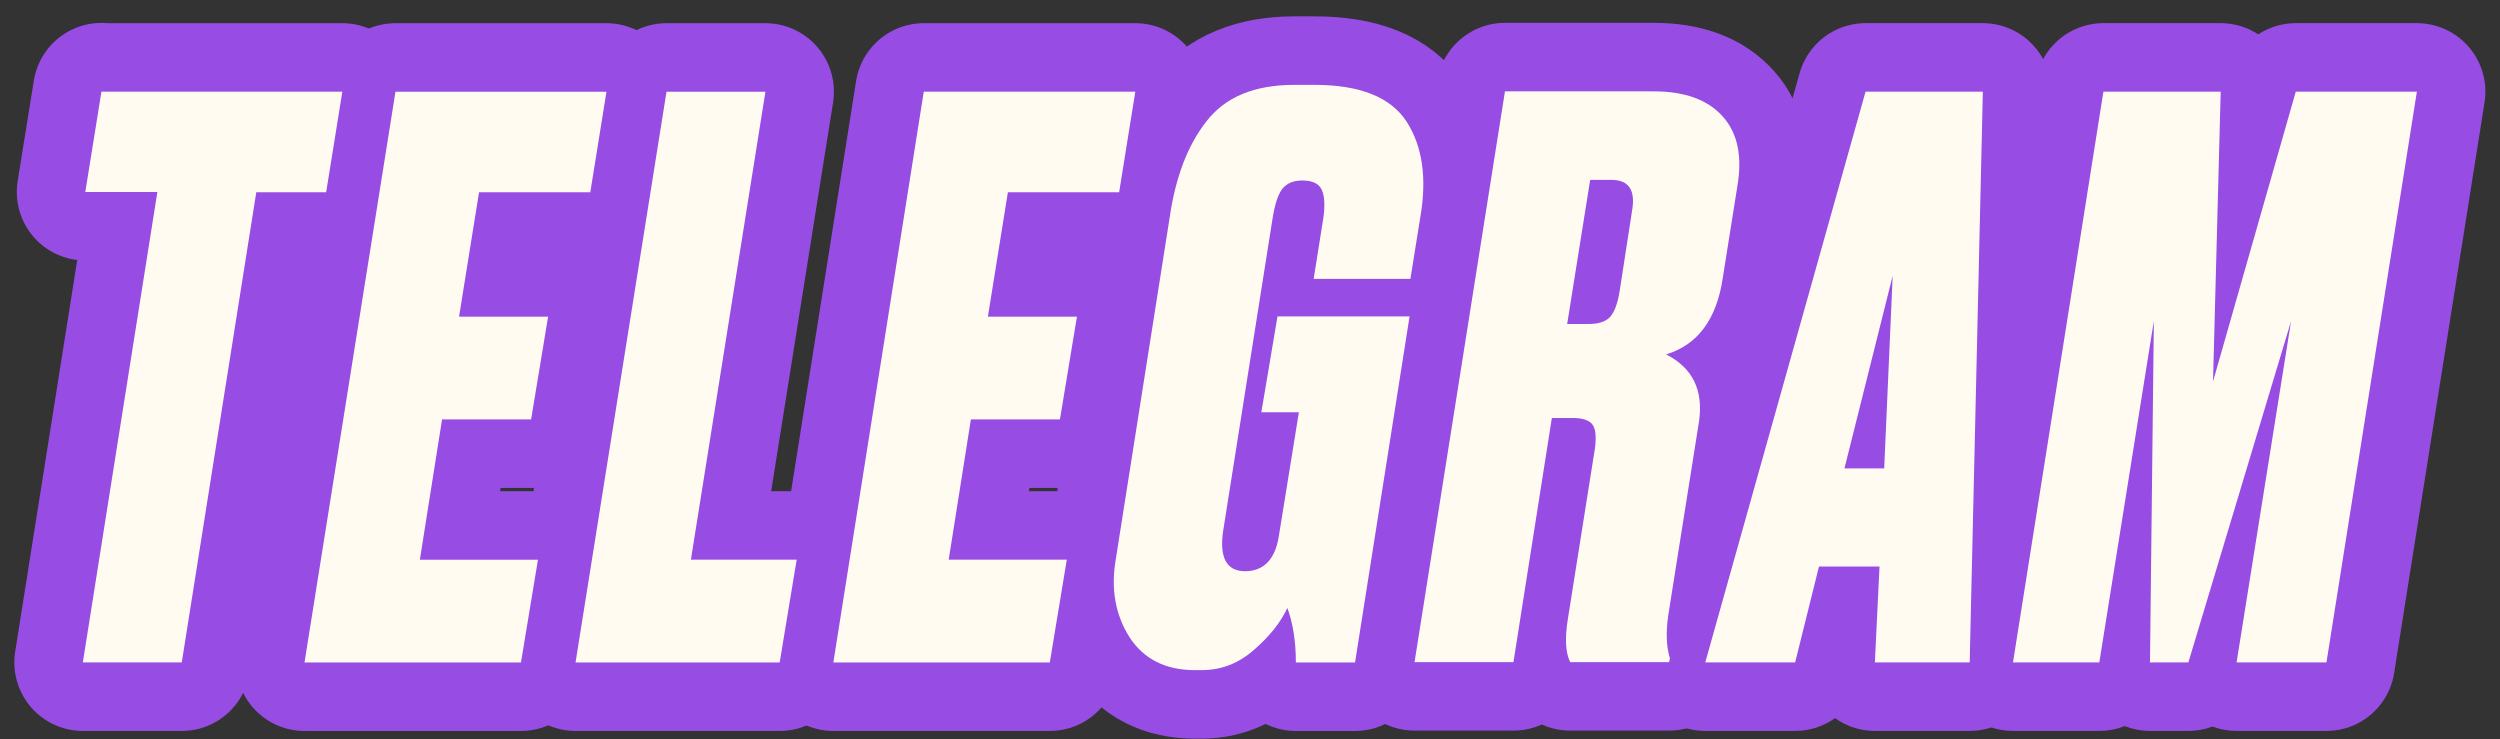
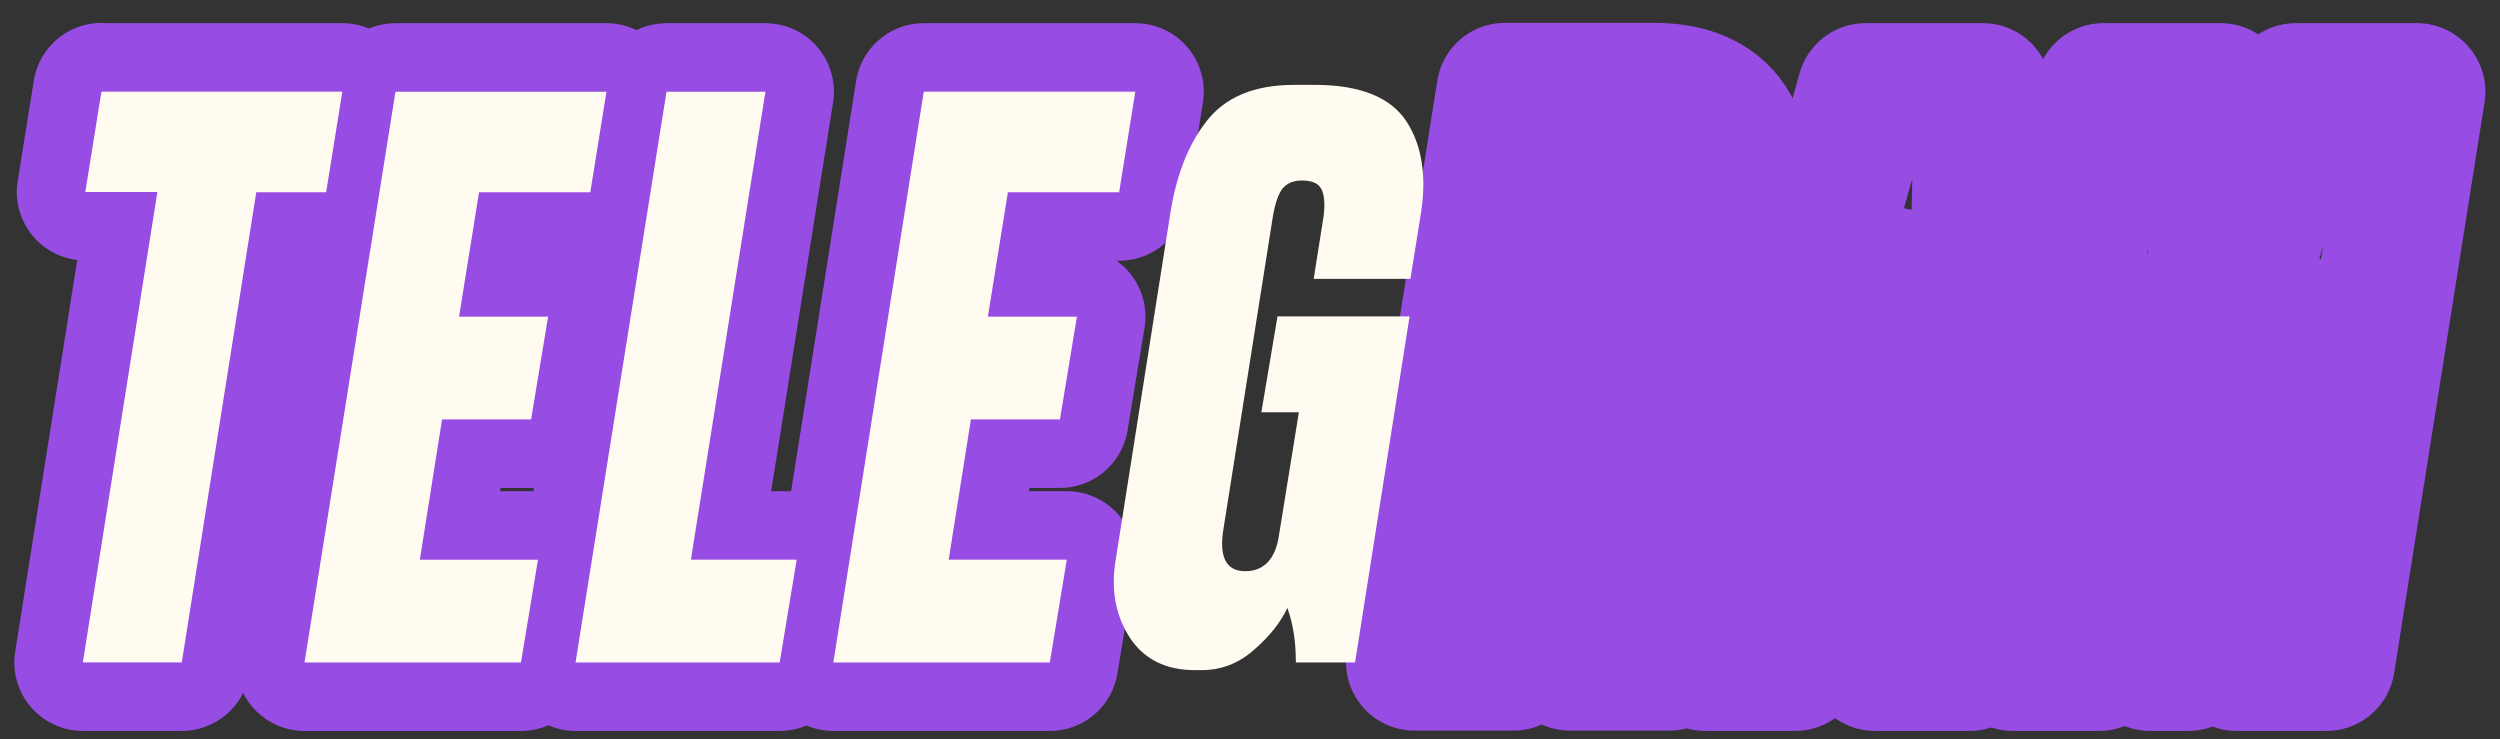
<svg xmlns="http://www.w3.org/2000/svg" width="142" height="42" viewBox="0 0 142 42" fill="none">
  <rect x="0" y="0" width="142" height="42" fill="#333333" stroke="none" />
  <g clip-path="url(#clip0_866_38)">
    <path d="M5.764 5.208L19.444 5.208L18.526 10.919H14.557L10.324 37.626H4.705L8.939 10.904H4.845L5.764 5.192V5.208Z" stroke="#974DE3" stroke-width="7.782" stroke-linecap="round" stroke-linejoin="round" />
    <path d="M22.463 5.209L34.447 5.209L33.529 10.921H27.21L26.074 17.987H31.132L30.167 23.823H25.109L23.848 31.792H30.556L29.591 37.628H17.296L22.463 5.209Z" stroke="#974DE3" stroke-width="7.782" stroke-linecap="round" stroke-linejoin="round" />
    <path d="M37.858 5.209H43.476L39.243 31.791H45.251L44.286 37.627H32.691L37.858 5.209Z" stroke="#974DE3" stroke-width="7.782" stroke-linecap="round" stroke-linejoin="round" />
    <path d="M52.501 5.208L64.485 5.208L63.567 10.92H57.248L56.112 17.986H61.17L60.205 23.822H55.147L53.886 31.791H60.594L59.629 37.627H47.334L52.47 5.208H52.501Z" stroke="#974DE3" stroke-width="7.782" stroke-linecap="round" stroke-linejoin="round" />
-     <path d="M68.251 38.063H67.862C66.212 38.063 64.967 37.441 64.158 36.196C63.349 34.92 63.084 33.441 63.38 31.745L66.43 12.399C66.757 10.111 67.442 8.275 68.516 6.905C69.59 5.505 71.255 4.82 73.527 4.82H74.663C77.247 4.82 78.99 5.52 79.893 6.905C80.795 8.306 81.06 10.111 80.671 12.352L80.111 15.839H74.617L75.177 12.306C75.27 11.574 75.224 11.061 75.052 10.734C74.881 10.407 74.508 10.252 73.963 10.252C73.465 10.252 73.091 10.407 72.827 10.734C72.593 11.061 72.422 11.574 72.298 12.306L69.465 30.219C69.263 31.698 69.683 32.445 70.726 32.445C71.769 32.445 72.438 31.776 72.64 30.437L73.776 23.418H71.644L72.562 17.971H80.064L76.967 37.628H73.605C73.605 36.46 73.449 35.433 73.123 34.531C72.749 35.34 72.111 36.149 71.208 36.927C70.337 37.69 69.356 38.063 68.251 38.063Z" stroke="#974DE3" stroke-width="7.782" stroke-linecap="round" stroke-linejoin="round" />
    <path d="M88.143 23.756L85.964 37.608H80.346L85.482 5.189L93.933 5.189C95.707 5.189 97.014 5.672 97.855 6.621C98.695 7.555 98.975 8.878 98.68 10.59L97.855 15.772C97.512 18.122 96.438 19.585 94.633 20.13C96.143 20.893 96.765 22.169 96.501 23.959L94.757 34.947C94.617 35.927 94.648 36.752 94.851 37.39L94.804 37.608H89.186C88.921 37.079 88.874 36.254 89.061 35.118L90.54 25.795C90.68 25.017 90.664 24.472 90.493 24.177C90.322 23.881 89.933 23.741 89.31 23.741H88.143V23.756ZM90.322 10.216L89.015 18.403H90.228C90.773 18.403 91.194 18.278 91.442 18.014C91.707 17.718 91.894 17.22 92.003 16.488L92.703 11.959C92.905 10.792 92.516 10.216 91.52 10.216H90.322Z" stroke="#974DE3" stroke-width="7.782" stroke-linecap="round" stroke-linejoin="round" />
-     <path d="M106.493 37.625L106.757 32.178H103.318L101.964 37.625H96.859L105.964 5.206L112.625 5.206L111.878 37.625H106.493ZM104.75 26.606H107.022L107.504 15.665L104.765 26.606H104.75Z" stroke="#974DE3" stroke-width="7.782" stroke-linecap="round" stroke-linejoin="round" />
+     <path d="M106.493 37.625L106.757 32.178H103.318L101.964 37.625H96.859L105.964 5.206L112.625 5.206L111.878 37.625H106.493M104.75 26.606H107.022L107.504 15.665L104.765 26.606H104.75Z" stroke="#974DE3" stroke-width="7.782" stroke-linecap="round" stroke-linejoin="round" />
    <path d="M114.338 37.625L119.474 5.206H126.135L125.699 21.672L130.4 5.206H137.279L132.143 37.625H127.038L130.135 18.233L124.299 37.625H122.12L122.338 18.233L119.241 37.625H114.338Z" stroke="#974DE3" stroke-width="7.782" stroke-linecap="round" stroke-linejoin="round" />
    <path d="M5.764 5.208L19.444 5.208L18.526 10.919H14.557L10.324 37.626H4.705L8.939 10.904H4.845L5.764 5.192V5.208Z" fill="#FFFBF1" />
    <path d="M22.463 5.209L34.447 5.209L33.529 10.921H27.21L26.074 17.987H31.132L30.167 23.823H25.109L23.848 31.792H30.556L29.591 37.628H17.296L22.463 5.209Z" fill="#FFFBF1" />
    <path d="M37.858 5.209H43.476L39.243 31.791H45.251L44.286 37.627H32.691L37.858 5.209Z" fill="#FFFBF1" />
    <path d="M52.501 5.208L64.485 5.208L63.567 10.92H57.248L56.112 17.986H61.17L60.205 23.822H55.147L53.886 31.791H60.594L59.629 37.627H47.334L52.47 5.208H52.501Z" fill="#FFFBF1" />
    <path d="M68.251 38.063H67.862C66.212 38.063 64.967 37.441 64.158 36.196C63.349 34.92 63.084 33.441 63.38 31.745L66.43 12.399C66.757 10.111 67.442 8.275 68.516 6.905C69.59 5.505 71.255 4.82 73.527 4.82H74.663C77.247 4.82 78.99 5.52 79.893 6.905C80.795 8.306 81.06 10.111 80.671 12.352L80.111 15.839H74.617L75.177 12.306C75.27 11.574 75.224 11.061 75.052 10.734C74.881 10.407 74.508 10.252 73.963 10.252C73.465 10.252 73.091 10.407 72.827 10.734C72.593 11.061 72.422 11.574 72.298 12.306L69.465 30.219C69.263 31.698 69.683 32.445 70.726 32.445C71.769 32.445 72.438 31.776 72.64 30.437L73.776 23.418H71.644L72.562 17.971H80.064L76.967 37.628H73.605C73.605 36.46 73.449 35.433 73.123 34.531C72.749 35.34 72.111 36.149 71.208 36.927C70.337 37.69 69.356 38.063 68.251 38.063Z" fill="#FFFBF1" />
-     <path d="M88.143 23.756L85.964 37.608H80.346L85.482 5.189L93.933 5.189C95.707 5.189 97.014 5.672 97.855 6.621C98.695 7.555 98.975 8.878 98.68 10.59L97.855 15.772C97.512 18.122 96.438 19.585 94.633 20.13C96.143 20.893 96.765 22.169 96.501 23.959L94.757 34.947C94.617 35.927 94.648 36.752 94.851 37.39L94.804 37.608H89.186C88.921 37.079 88.874 36.254 89.061 35.118L90.54 25.795C90.68 25.017 90.664 24.472 90.493 24.177C90.322 23.881 89.933 23.741 89.31 23.741H88.143V23.756ZM90.322 10.216L89.015 18.403H90.228C90.773 18.403 91.194 18.278 91.442 18.014C91.707 17.718 91.894 17.22 92.003 16.488L92.703 11.959C92.905 10.792 92.516 10.216 91.52 10.216H90.322Z" fill="#FFFBF1" />
-     <path d="M106.493 37.625L106.757 32.178H103.318L101.964 37.625H96.859L105.964 5.206L112.625 5.206L111.878 37.625H106.493ZM104.75 26.606H107.022L107.504 15.665L104.765 26.606H104.75Z" fill="#FFFBF1" />
-     <path d="M114.338 37.625L119.474 5.206H126.135L125.699 21.672L130.4 5.206H137.279L132.143 37.625H127.038L130.135 18.233L124.299 37.625H122.12L122.338 18.233L119.241 37.625H114.338Z" fill="#FFFBF1" />
  </g>
  <defs>
    <clipPath id="clip0_866_38">
      <rect width="140.351" height="41.025" fill="white" transform="translate(0.816 0.927)" />
    </clipPath>
  </defs>
</svg>